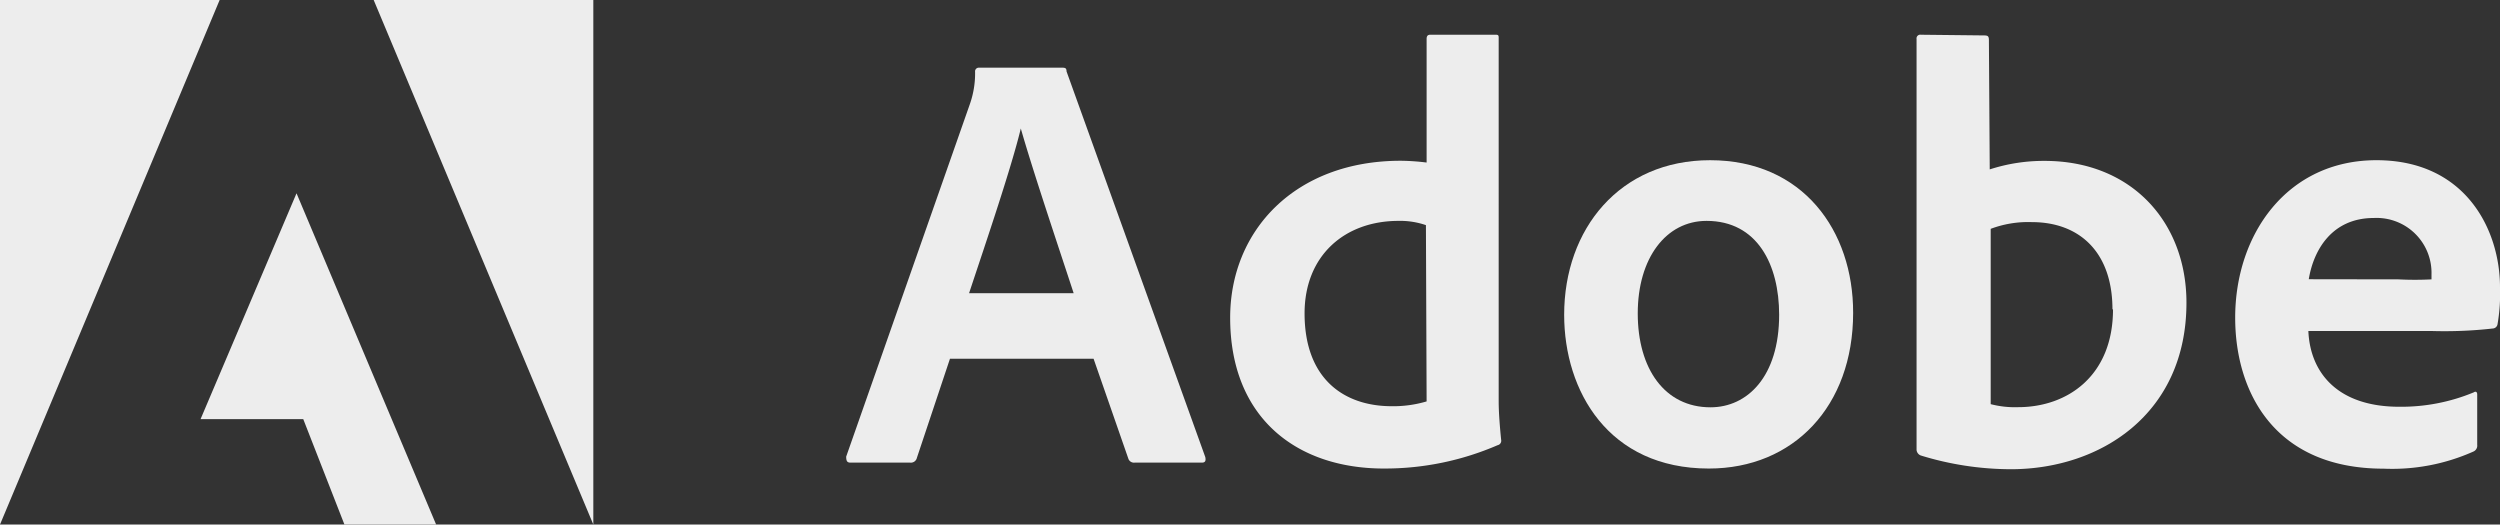
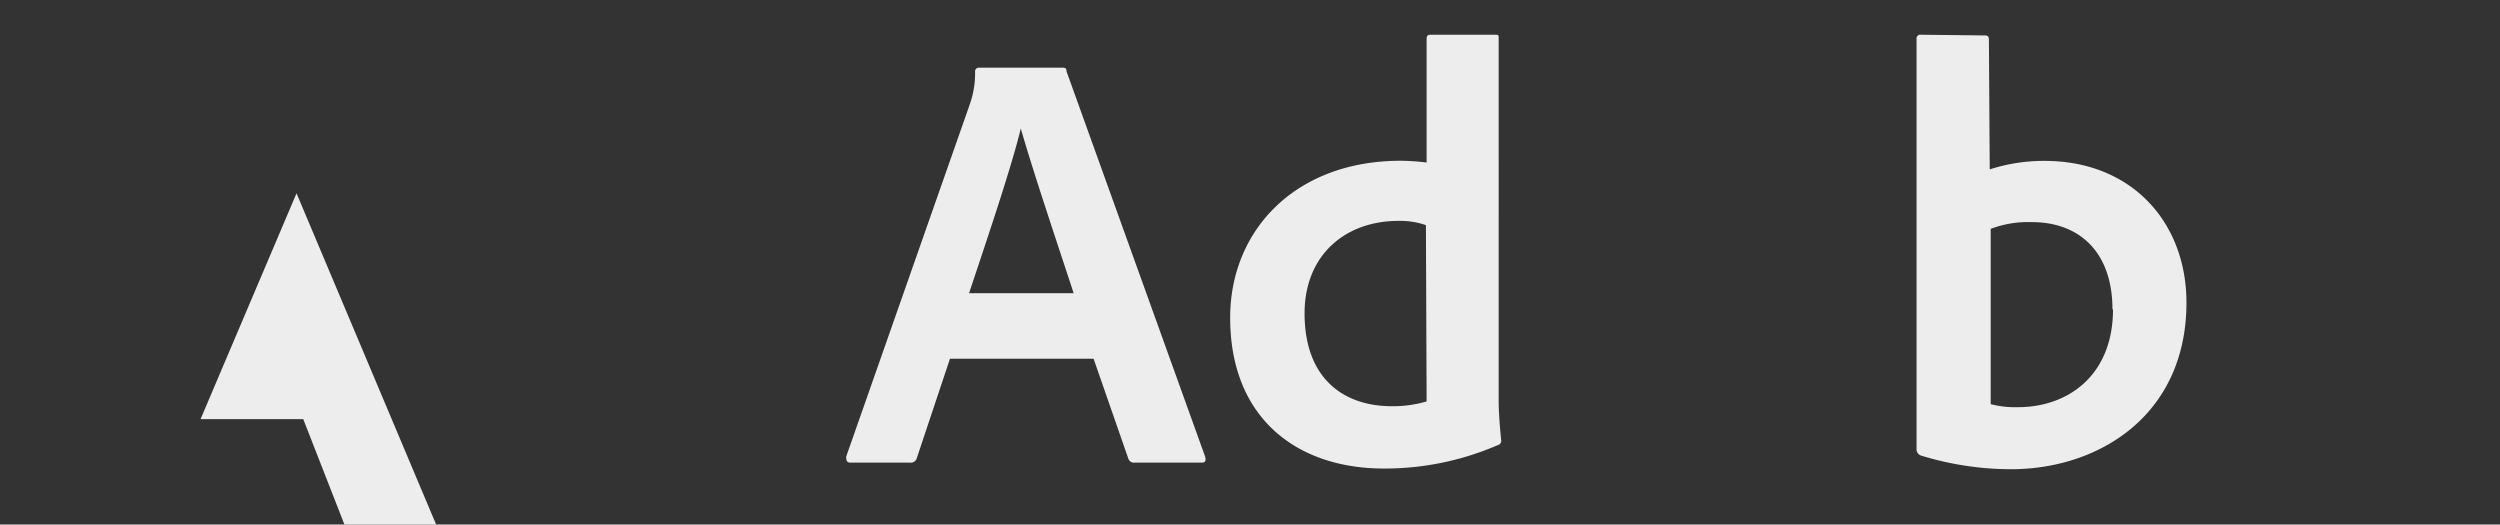
<svg xmlns="http://www.w3.org/2000/svg" viewBox="0 0 182.11 38.21">
  <rect x="0" y="0" width="182.11" height="38.21" fill="#333333" stroke="none" />
  <defs>
    <style>.a{fill:#ededed;}</style>
  </defs>
  <title>adobe</title>
-   <path class="a" d="M16,0H0V38.21Z" />
-   <path class="a" d="M27.22,0h16V38.21Z" />
  <path class="a" d="M21.6,14.08,31.77,38.21H25.09l-3-7.68H14.61Z" />
  <path class="a" d="M79.66,26.13l2.54,7.3a.43.43,0,0,0,.44.27h4.9c.26,0,.31-.13.26-.4L77.69,5.2c0-.23-.09-.27-.31-.27H71.3a.27.27,0,0,0-.27.31,6.78,6.78,0,0,1-.39,2.37l-9,25.65c0,.31.06.44.31.44H66.3a.45.45,0,0,0,.49-.35l2.41-7.22Zm-9.07-4.77c1.33-4,3.07-9.12,3.77-12h0c.87,3.07,2.92,9.15,3.85,12Z" />
  <path class="a" d="M100.81,34.13a20.7,20.7,0,0,0,8.28-1.7.33.33,0,0,0,.26-.39c-.08-.79-.18-1.93-.18-2.8V2.78c0-.17,0-.25-.21-.25h-4.77c-.18,0-.27.08-.27.31v9a16.52,16.52,0,0,0-1.88-.13c-7.7,0-12.43,5.08-12.43,11.43C89.61,30.46,94.47,34.13,100.81,34.13Zm3.11-4.89a8.48,8.48,0,0,1-2.54.35c-3.49,0-6.35-2-6.35-6.76,0-4.23,2.94-6.74,6.84-6.74a5.74,5.74,0,0,1,2,.31Z" />
-   <path class="a" d="M124.57,11.67c-6.57,0-10.63,5-10.63,11.26,0,5.56,3.23,11.2,10.54,11.2,6.17,0,10.51-4.54,10.51-11.34C135,16.8,131.32,11.67,124.57,11.67Zm-.26,4.42c3.71,0,5.29,3.2,5.29,6.84,0,4.51-2.32,6.74-5,6.74-3.33,0-5.3-2.8-5.3-6.84S121.37,16.09,124.31,16.09Z" />
  <path class="a" d="M139.92,2.53a.27.27,0,0,0-.31.31V32.78a.48.48,0,0,0,.31.4,22.39,22.39,0,0,0,6.56,1c6.49,0,12.79-4,12.79-12.13,0-5.87-4-10.33-10.33-10.33a12.73,12.73,0,0,0-4,.62l-.06-9.41c0-.31-.08-.35-.39-.35Zm14,20c0,4.85-3.32,7.13-6.91,7.13a7,7,0,0,1-2-.22V16.67a7.75,7.75,0,0,1,3-.49C151.48,16.18,153.88,18.37,153.88,22.54Z" />
-   <path class="a" d="M177.08,24.11a31.51,31.51,0,0,0,4.5-.18.37.37,0,0,0,.35-.31,13.12,13.12,0,0,0,.18-2.7c0-4.17-2.5-9.25-9-9.25s-10.29,5.39-10.29,11.47c0,5.39,2.84,11,10.81,11a14.52,14.52,0,0,0,6.57-1.26.47.47,0,0,0,.25-.48V28.74c0-.21-.12-.25-.25-.16a13.8,13.8,0,0,1-5.43,1.05c-4.47,0-6.49-2.46-6.62-5.52Zm-8.9-3.77c.35-2.14,1.7-4.46,4.73-4.46A4,4,0,0,1,177.12,20v.35a23.66,23.66,0,0,1-2.41,0Z" />
</svg>